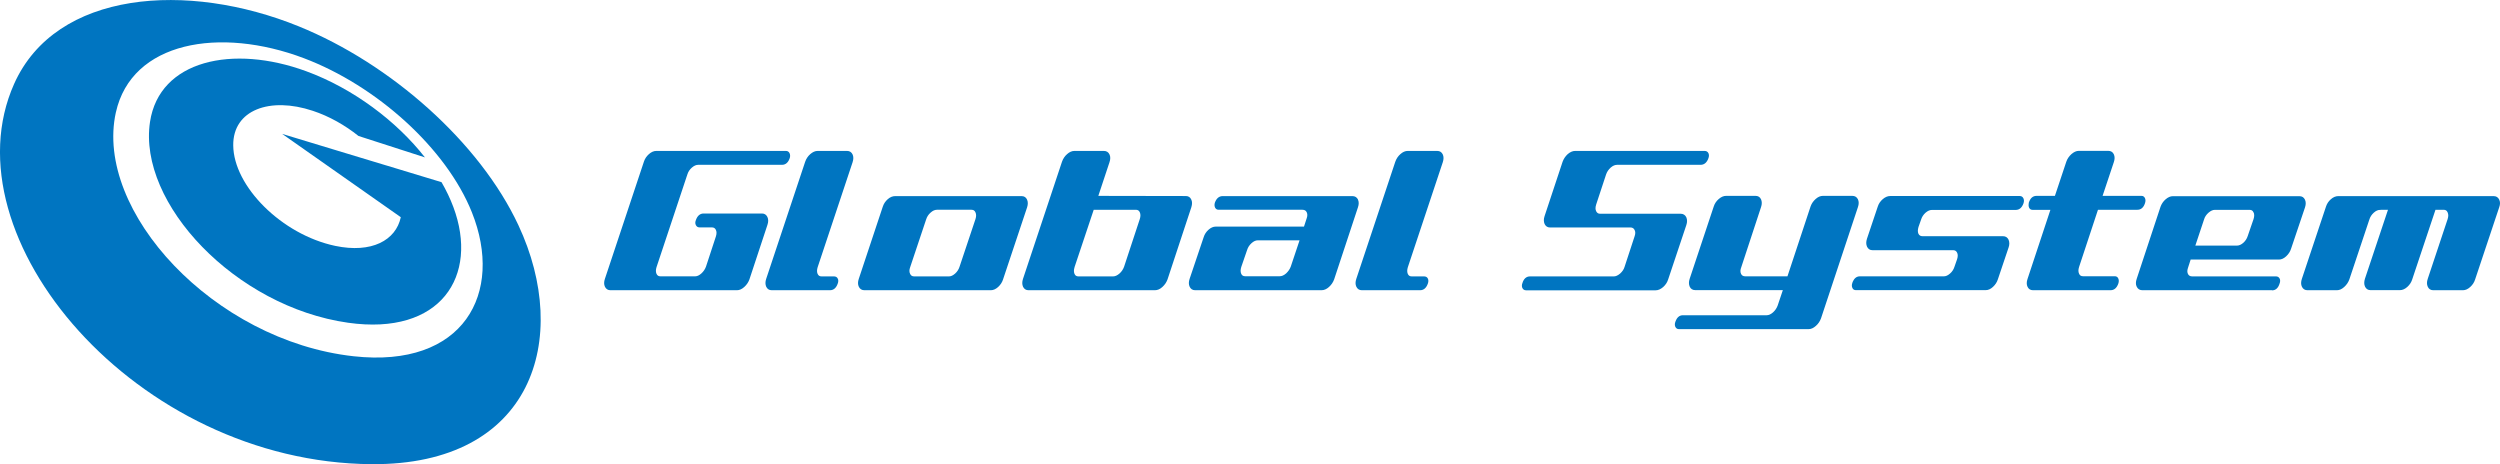
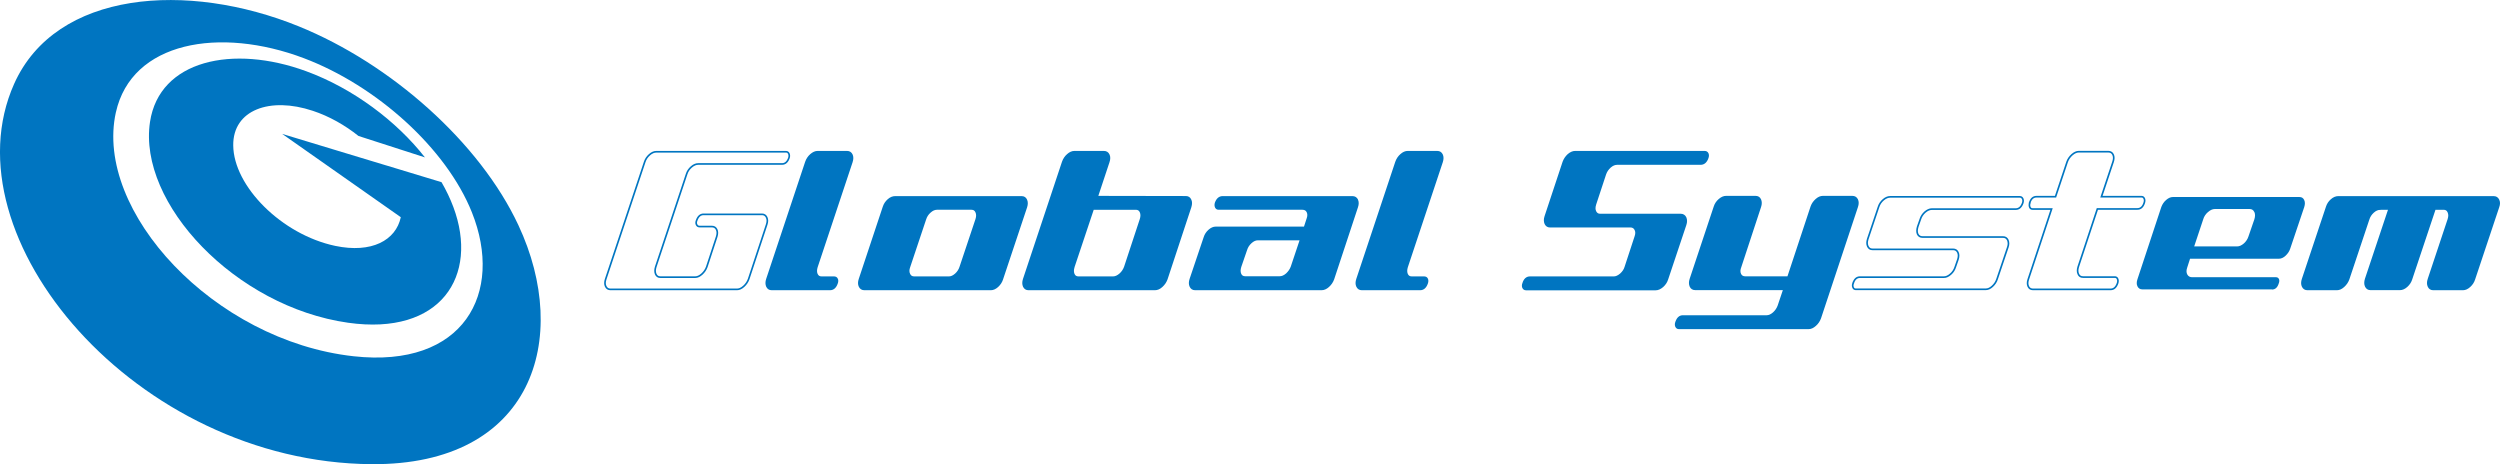
<svg xmlns="http://www.w3.org/2000/svg" id="_レイヤー_2" data-name="レイヤー 2" viewBox="0 0 314.81 58.45">
  <defs>
    <style>
      .cls-1 {
        fill: #0075c1;
      }

      .cls-2 {
        fill: none;
        stroke: #0075c1;
        stroke-width: .21px;
      }
    </style>
  </defs>
  <g id="Navi">
    <g>
      <path class="cls-1" d="M14.59,14.16c1.98-8.95,13.11-10.83,23.68-6.83,9.17,3.47,17.93,11.36,21.15,19.4,4.07,10.17-1.01,19.67-14.9,18.13-17.61-1.95-32.68-18.29-29.93-30.71ZM1.78,10.56C-6.85,29.9,17.12,58.23,46.78,58.45c20.32,.15,25.16-15.83,18.51-30.07-4.87-10.44-16.07-20.36-27.69-25.07C23.64-2.36,7.05-1.23,1.78,10.56" />
      <path class="cls-1" d="M48.63,20.83l-6.21-1.88-6.89-2.09,14.94,10.49c-.62,2.91-3.67,4.58-8.27,3.61-6.74-1.43-12.79-7.51-12.83-12.66-.04-4.47,4.63-6.14,10.01-4.35,2.09,.69,4.07,1.82,5.76,3.17l8.37,2.7c-3.56-4.56-9.05-8.69-14.95-10.85-9.23-3.39-18.49-1.41-19.67,6.38-1.55,10.24,10.76,23.28,24.94,25.29,11.67,1.66,16.5-5.88,13.26-14.57-.4-1.07-.9-2.11-1.49-3.13l-6.96-2.11Z" />
-       <path class="cls-1" d="M88.09,28.53c-.16,0-.29-.07-.37-.23-.08-.15-.08-.33,0-.53,.18-.52,.47-.78,.88-.78h7.35c.28,0,.47,.13,.59,.38,.12,.26,.12,.56,0,.91l-2.27,6.87c-.13,.35-.33,.65-.62,.91-.29,.26-.57,.38-.84,.38h-15.95c-.27,0-.47-.13-.59-.38-.12-.25-.12-.56,0-.91l4.91-14.75c.11-.35,.31-.65,.6-.91,.29-.26,.58-.38,.86-.38h16.34c.16,0,.28,.08,.35,.23,.07,.15,.08,.33,.02,.53-.18,.52-.47,.78-.88,.78h-10.56c-.28,0-.56,.12-.85,.37-.29,.25-.49,.55-.6,.9l-3.89,11.69c-.11,.35-.11,.65,0,.91,.12,.26,.31,.38,.59,.38h4.38c.28,0,.56-.13,.84-.38,.29-.26,.49-.56,.62-.91l1.25-3.81c.11-.35,.11-.65-.01-.9-.12-.25-.32-.37-.59-.37h-1.57Z" />
      <path class="cls-2" d="M88.09,28.53c-.16,0-.29-.07-.37-.23-.08-.15-.08-.33,0-.53,.18-.52,.47-.78,.88-.78h7.35c.28,0,.47,.13,.59,.38,.12,.26,.12,.56,0,.91l-2.27,6.87c-.13,.35-.33,.65-.62,.91-.29,.26-.57,.38-.84,.38h-15.95c-.27,0-.47-.13-.59-.38-.12-.25-.12-.56,0-.91l4.91-14.75c.11-.35,.31-.65,.6-.91,.29-.26,.58-.38,.86-.38h16.34c.16,0,.28,.08,.35,.23,.07,.15,.08,.33,.02,.53-.18,.52-.47,.78-.88,.78h-10.56c-.28,0-.56,.12-.85,.37-.29,.25-.49,.55-.6,.9l-3.89,11.69c-.11,.35-.11,.65,0,.91,.12,.26,.31,.38,.59,.38h4.38c.28,0,.56-.13,.84-.38,.29-.26,.49-.56,.62-.91l1.25-3.81c.11-.35,.11-.65-.01-.9-.12-.25-.32-.37-.59-.37h-1.57Z" />
      <path class="cls-1" d="M104.52,36.44h-7.35c-.28,0-.47-.13-.59-.38-.11-.25-.12-.56,0-.91l4.91-14.75c.13-.37,.34-.68,.62-.92s.56-.37,.84-.37h3.72c.28,0,.47,.13,.59,.37,.12,.25,.12,.56,0,.92l-4.4,13.22c-.11,.35-.11,.66,0,.91,.12,.26,.31,.38,.59,.38h1.57c.18,0,.31,.07,.38,.22,.08,.14,.07,.33-.01,.55-.18,.51-.47,.76-.88,.76Z" />
      <path class="cls-2" d="M104.52,36.44h-7.35c-.28,0-.47-.13-.59-.38-.11-.25-.12-.56,0-.91l4.91-14.75c.13-.37,.34-.68,.62-.92s.56-.37,.84-.37h3.72c.28,0,.47,.13,.59,.37,.12,.25,.12,.56,0,.92l-4.4,13.22c-.11,.35-.11,.66,0,.91,.12,.26,.31,.38,.59,.38h1.57c.18,0,.31,.07,.38,.22,.08,.14,.07,.33-.01,.55-.18,.51-.47,.76-.88,.76Z" />
      <path class="cls-1" d="M119.5,34.91c.28,0,.56-.13,.84-.38,.28-.25,.48-.56,.59-.91l2.01-6.01c.11-.35,.11-.65-.01-.91-.11-.26-.31-.39-.59-.39h-4.36c-.29,0-.59,.13-.87,.39-.29,.25-.48,.56-.59,.91l-2.01,6.01c-.13,.35-.13,.65,0,.91,.12,.26,.32,.38,.6,.38h4.38Zm6.71,.24c-.11,.35-.31,.65-.59,.91-.29,.26-.57,.38-.84,.38h-15.94c-.28,0-.48-.13-.6-.38-.12-.25-.12-.56,0-.91l3.02-9.08c.11-.35,.31-.65,.59-.9,.28-.25,.57-.37,.87-.37h15.92c.28,0,.48,.12,.59,.37,.12,.25,.12,.55,.01,.9l-3.03,9.08" />
      <path class="cls-2" d="M119.5,34.91c.28,0,.56-.13,.84-.38,.28-.25,.48-.56,.59-.91l2.01-6.01c.11-.35,.11-.65-.01-.91-.11-.26-.31-.39-.59-.39h-4.36c-.29,0-.59,.13-.87,.39-.29,.25-.48,.56-.59,.91l-2.01,6.01c-.13,.35-.13,.65,0,.91,.12,.26,.32,.38,.6,.38h4.38Zm6.71,.24c-.11,.35-.31,.65-.59,.91-.29,.26-.57,.38-.84,.38h-15.94c-.28,0-.48-.13-.6-.38-.12-.25-.12-.56,0-.91l3.02-9.08c.11-.35,.31-.65,.59-.9,.28-.25,.57-.37,.87-.37h15.92c.28,0,.48,.12,.59,.37,.12,.25,.12,.55,.01,.9l-3.03,9.08" />
      <path class="cls-1" d="M135.21,33.62c-.11,.35-.11,.65,0,.91,.11,.26,.31,.38,.59,.38h4.36c.29,0,.58-.13,.87-.38,.29-.25,.49-.56,.62-.91l1.98-6.01c.11-.35,.11-.65,0-.91-.11-.26-.31-.39-.59-.39h-5.39l-2.44,7.3Zm14.11-8.83c.28,0,.48,.12,.59,.37,.12,.24,.12,.54,.01,.9l-3,9.09c-.13,.35-.33,.65-.62,.91-.28,.26-.57,.38-.87,.38h-15.92c-.28,0-.47-.13-.59-.38-.11-.25-.12-.56,0-.91l4.91-14.75c.13-.37,.34-.68,.62-.92,.28-.25,.56-.37,.84-.37h3.72c.28,0,.48,.12,.6,.37,.13,.25,.12,.56,0,.92l-1.45,4.37,11.16,.02" />
      <path class="cls-2" d="M135.21,33.62c-.11,.35-.11,.65,0,.91,.11,.26,.31,.38,.59,.38h4.36c.29,0,.58-.13,.87-.38,.29-.25,.49-.56,.62-.91l1.98-6.01c.11-.35,.11-.65,0-.91-.11-.26-.31-.39-.59-.39h-5.39l-2.44,7.3Zm14.11-8.83c.28,0,.48,.12,.59,.37,.12,.24,.12,.54,.01,.9l-3,9.09c-.13,.35-.33,.65-.62,.91-.28,.26-.57,.38-.87,.38h-15.92c-.28,0-.47-.13-.59-.38-.11-.25-.12-.56,0-.91l4.91-14.75c.13-.37,.34-.68,.62-.92,.28-.25,.56-.37,.84-.37h3.72c.28,0,.48,.12,.6,.37,.13,.25,.12,.56,0,.92l-1.45,4.37,11.16,.02" />
      <path class="cls-1" d="M163.78,30.16h-5.41c-.28,0-.56,.13-.84,.38-.29,.26-.48,.56-.59,.91l-.74,2.15c-.11,.35-.11,.66,0,.91,.11,.26,.31,.38,.59,.38h4.36c.3,0,.58-.13,.87-.38,.28-.26,.49-.56,.62-.91l1.15-3.44Zm7.12-4.99c.12,.25,.12,.55,0,.9l-3,9.08c-.13,.35-.33,.65-.62,.91-.29,.26-.57,.38-.87,.38h-15.92c-.28,0-.47-.13-.59-.38-.12-.25-.12-.56,0-.91l1.76-5.22c.11-.37,.31-.67,.59-.92,.28-.25,.56-.37,.84-.37h11.19l.38-1.17c.1-.3,.09-.57-.03-.81-.12-.23-.33-.35-.62-.35h-10.56c-.17,0-.28-.08-.35-.22-.07-.15-.08-.33-.02-.53,.18-.5,.47-.76,.88-.76h16.34c.28,0,.48,.12,.61,.37" />
      <path class="cls-2" d="M163.78,30.16h-5.41c-.28,0-.56,.13-.84,.38-.29,.26-.48,.56-.59,.91l-.74,2.15c-.11,.35-.11,.66,0,.91,.11,.26,.31,.38,.59,.38h4.36c.3,0,.58-.13,.87-.38,.28-.26,.49-.56,.62-.91l1.15-3.44Zm7.12-4.99c.12,.25,.12,.55,0,.9l-3,9.08c-.13,.35-.33,.65-.62,.91-.29,.26-.57,.38-.87,.38h-15.92c-.28,0-.47-.13-.59-.38-.12-.25-.12-.56,0-.91l1.76-5.22c.11-.37,.31-.67,.59-.92,.28-.25,.56-.37,.84-.37h11.19l.38-1.17c.1-.3,.09-.57-.03-.81-.12-.23-.33-.35-.62-.35h-10.56c-.17,0-.28-.08-.35-.22-.07-.15-.08-.33-.02-.53,.18-.5,.47-.76,.88-.76h16.34c.28,0,.48,.12,.61,.37" />
      <path class="cls-1" d="M178.83,36.44h-7.35c-.27,0-.47-.13-.59-.38-.12-.25-.12-.56,0-.91l4.91-14.75c.13-.37,.34-.68,.62-.92,.28-.25,.56-.37,.84-.37h3.73c.28,0,.47,.13,.59,.37,.12,.25,.12,.56,0,.92l-4.4,13.22c-.11,.35-.11,.66,0,.91,.11,.26,.31,.38,.59,.38h1.56c.18,0,.31,.07,.38,.22,.07,.14,.07,.33-.01,.55-.18,.51-.47,.76-.88,.76Z" />
      <path class="cls-2" d="M178.83,36.44h-7.35c-.27,0-.47-.13-.59-.38-.12-.25-.12-.56,0-.91l4.91-14.75c.13-.37,.34-.68,.62-.92,.28-.25,.56-.37,.84-.37h3.73c.28,0,.47,.13,.59,.37,.12,.25,.12,.56,0,.92l-4.4,13.22c-.11,.35-.11,.66,0,.91,.11,.26,.31,.38,.59,.38h1.56c.18,0,.31,.07,.38,.22,.07,.14,.07,.33-.01,.55-.18,.51-.47,.76-.88,.76Z" />
      <path class="cls-1" d="M203.63,20.65c-.29,0-.58,.12-.87,.37-.28,.25-.49,.55-.61,.9l-1.26,3.82c-.11,.35-.11,.66,.01,.9,.12,.25,.31,.38,.59,.38h10.14c.29,0,.5,.13,.62,.38,.11,.26,.12,.56,0,.91l-2.29,6.85c-.11,.35-.31,.65-.6,.91-.3,.25-.58,.38-.86,.38h-16.34c-.17,0-.28-.08-.36-.23-.07-.15-.07-.33,.01-.54,.16-.52,.45-.77,.85-.77h10.56c.28,0,.56-.13,.86-.38,.29-.26,.5-.56,.6-.91l1.25-3.81c.13-.35,.13-.65,0-.9-.13-.25-.33-.37-.6-.37h-10.14c-.28,0-.47-.13-.59-.38-.11-.26-.12-.56,0-.91l2.27-6.85c.13-.35,.33-.65,.61-.91,.29-.25,.58-.38,.87-.38h16.31c.18,0,.31,.08,.38,.23,.07,.15,.07,.33,0,.53-.18,.52-.48,.78-.89,.78h-10.53Z" />
      <path class="cls-2" d="M203.63,20.65c-.29,0-.58,.12-.87,.37-.28,.25-.49,.55-.61,.9l-1.26,3.82c-.11,.35-.11,.66,.01,.9,.12,.25,.31,.38,.59,.38h10.14c.29,0,.5,.13,.62,.38,.11,.26,.12,.56,0,.91l-2.29,6.85c-.11,.35-.31,.65-.6,.91-.3,.25-.58,.38-.86,.38h-16.34c-.17,0-.28-.08-.36-.23-.07-.15-.07-.33,.01-.54,.16-.52,.45-.77,.85-.77h10.56c.28,0,.56-.13,.86-.38,.29-.26,.5-.56,.6-.91l1.25-3.81c.13-.35,.13-.65,0-.9-.13-.25-.33-.37-.6-.37h-10.14c-.28,0-.47-.13-.59-.38-.11-.26-.12-.56,0-.91l2.27-6.85c.13-.35,.33-.65,.61-.91,.29-.25,.58-.38,.87-.38h16.31c.18,0,.31,.08,.38,.23,.07,.15,.07,.33,0,.53-.18,.52-.48,.78-.89,.78h-10.53Z" />
      <path class="cls-1" d="M211.07,40.57c.16-.51,.45-.77,.85-.77h10.56c.28,0,.56-.13,.85-.38,.29-.26,.49-.56,.62-.91l.7-2.08h-11.17c-.29,0-.5-.13-.61-.38-.11-.26-.12-.56,0-.91l3.03-9.1c.11-.35,.31-.65,.6-.9,.29-.25,.57-.37,.85-.37h3.72c.27,0,.48,.12,.59,.37,.11,.25,.12,.55,0,.9l-2.49,7.57c-.14,.35-.15,.65-.03,.91,.12,.26,.33,.38,.63,.38h5.39l2.93-8.86c.12-.35,.33-.65,.61-.9,.28-.25,.56-.37,.84-.37h3.72c.27,0,.48,.12,.6,.37,.12,.25,.12,.55,0,.9l-4.65,14.01c-.13,.35-.33,.66-.62,.91-.29,.26-.56,.38-.84,.38h-16.34c-.16,0-.28-.08-.35-.23-.07-.15-.07-.33,0-.54Z" />
      <path class="cls-2" d="M211.07,40.57c.16-.51,.45-.77,.85-.77h10.56c.28,0,.56-.13,.85-.38,.29-.26,.49-.56,.62-.91l.7-2.08h-11.17c-.29,0-.5-.13-.61-.38-.11-.26-.12-.56,0-.91l3.03-9.1c.11-.35,.31-.65,.6-.9,.29-.25,.57-.37,.85-.37h3.72c.27,0,.48,.12,.59,.37,.11,.25,.12,.55,0,.9l-2.49,7.57c-.14,.35-.15,.65-.03,.91,.12,.26,.33,.38,.63,.38h5.39l2.93-8.86c.12-.35,.33-.65,.61-.9,.28-.25,.56-.37,.84-.37h3.72c.27,0,.48,.12,.6,.37,.12,.25,.12,.55,0,.9l-4.65,14.01c-.13,.35-.33,.66-.62,.91-.29,.26-.56,.38-.84,.38h-16.34c-.16,0-.28-.08-.35-.23-.07-.15-.07-.33,0-.54Z" />
-       <path class="cls-1" d="M233.36,35.67c.16-.52,.45-.77,.85-.77h10.58c.28,0,.56-.13,.84-.38,.29-.25,.48-.56,.59-.91l.33-.95c.11-.35,.11-.65-.01-.89-.12-.25-.32-.37-.59-.37h-10.16c-.28,0-.47-.13-.59-.38-.12-.26-.12-.56-.01-.91l1.36-4.05c.11-.35,.31-.65,.6-.9,.29-.25,.58-.37,.86-.37h16.34c.16,0,.28,.08,.35,.23s.08,.33,.01,.54c-.18,.51-.47,.77-.88,.77h-10.56c-.29,0-.58,.13-.87,.38-.29,.26-.48,.56-.59,.91l-.33,.94c-.11,.37-.11,.68,0,.92,.12,.25,.33,.37,.62,.37h10.14c.28,0,.47,.13,.59,.38,.11,.26,.12,.56,0,.9l-1.35,4.01c-.11,.35-.31,.65-.59,.91-.28,.26-.56,.38-.84,.38h-16.36c-.16,0-.28-.07-.34-.23-.07-.15-.07-.33,0-.54Z" />
      <path class="cls-2" d="M233.36,35.67c.16-.52,.45-.77,.85-.77h10.58c.28,0,.56-.13,.84-.38,.29-.25,.48-.56,.59-.91l.33-.95c.11-.35,.11-.65-.01-.89-.12-.25-.32-.37-.59-.37h-10.16c-.28,0-.47-.13-.59-.38-.12-.26-.12-.56-.01-.91l1.36-4.05c.11-.35,.31-.65,.6-.9,.29-.25,.58-.37,.86-.37h16.34c.16,0,.28,.08,.35,.23s.08,.33,.01,.54c-.18,.51-.47,.77-.88,.77h-10.56c-.29,0-.58,.13-.87,.38-.29,.26-.48,.56-.59,.91l-.33,.94c-.11,.37-.11,.68,0,.92,.12,.25,.33,.37,.62,.37h10.14c.28,0,.47,.13,.59,.38,.11,.26,.12,.56,0,.9l-1.35,4.01c-.11,.35-.31,.65-.59,.91-.28,.26-.56,.38-.84,.38h-16.36c-.16,0-.28-.07-.34-.23-.07-.15-.07-.33,0-.54Z" />
-       <path class="cls-1" d="M255.58,25.54c.17-.51,.45-.77,.86-.77h2.4l1.46-4.38c.12-.35,.33-.65,.62-.91,.29-.25,.57-.38,.86-.38h3.7c.29,0,.5,.13,.61,.38,.12,.26,.11,.56-.01,.91l-1.46,4.38h5.05c.17,0,.27,.08,.34,.23,.07,.15,.07,.33,0,.54-.16,.51-.45,.77-.86,.77h-5.04l-2.41,7.29c-.11,.35-.11,.66,.01,.91,.11,.26,.31,.38,.59,.38h3.99c.18,0,.3,.07,.36,.23,.07,.15,.07,.33,0,.55-.18,.51-.47,.77-.88,.77h-9.77c-.28,0-.47-.12-.59-.37-.12-.25-.12-.55,0-.9l2.93-8.85h-2.4c-.16,0-.28-.08-.34-.23-.06-.15-.07-.33,0-.54Z" />
      <path class="cls-2" d="M255.58,25.54c.17-.51,.45-.77,.86-.77h2.4l1.46-4.38c.12-.35,.33-.65,.62-.91,.29-.25,.57-.38,.86-.38h3.7c.29,0,.5,.13,.61,.38,.12,.26,.11,.56-.01,.91l-1.46,4.38h5.05c.17,0,.27,.08,.34,.23,.07,.15,.07,.33,0,.54-.16,.51-.45,.77-.86,.77h-5.04l-2.41,7.29c-.11,.35-.11,.66,.01,.91,.11,.26,.31,.38,.59,.38h3.99c.18,0,.3,.07,.36,.23,.07,.15,.07,.33,0,.55-.18,.51-.47,.77-.88,.77h-9.77c-.28,0-.47-.12-.59-.37-.12-.25-.12-.55,0-.9l2.93-8.85h-2.4c-.16,0-.28-.08-.34-.23-.06-.15-.07-.33,0-.54Z" />
      <path class="cls-1" d="M283.87,26.7c-.12-.26-.31-.38-.59-.38h-4.38c-.28,0-.57,.13-.86,.38-.29,.25-.5,.56-.6,.91l-1.14,3.42h5.41c.28,0,.56-.13,.84-.37,.28-.25,.48-.55,.59-.9l.74-2.15c.11-.35,.11-.66,0-.91Zm2.23,9.74h-16.34c-.27,0-.48-.13-.6-.38-.13-.25-.12-.56,0-.91l3-9.08c.13-.35,.33-.65,.61-.89,.29-.25,.57-.37,.84-.37h15.95c.28,0,.47,.12,.59,.37,.12,.25,.12,.54,.01,.89l-1.76,5.22c-.11,.35-.31,.65-.59,.91-.28,.26-.56,.38-.84,.38h-11.19l-.37,1.15c-.11,.32-.1,.6,.02,.83,.12,.23,.33,.35,.62,.35h10.56c.16,0,.28,.07,.36,.22,.07,.14,.07,.33-.02,.56-.16,.51-.44,.77-.85,.77" />
-       <path class="cls-2" d="M283.87,26.7c-.12-.26-.31-.38-.59-.38h-4.38c-.28,0-.57,.13-.86,.38-.29,.25-.5,.56-.6,.91l-1.14,3.42h5.41c.28,0,.56-.13,.84-.37,.28-.25,.48-.55,.59-.9l.74-2.15c.11-.35,.11-.66,0-.91Zm2.23,9.74h-16.34c-.27,0-.48-.13-.6-.38-.13-.25-.12-.56,0-.91l3-9.08c.13-.35,.33-.65,.61-.89,.29-.25,.57-.37,.84-.37h15.95c.28,0,.47,.12,.59,.37,.12,.25,.12,.54,.01,.89l-1.76,5.22c-.11,.35-.31,.65-.59,.91-.28,.26-.56,.38-.84,.38h-11.19l-.37,1.15c-.11,.32-.1,.6,.02,.83,.12,.23,.33,.35,.62,.35h10.56c.16,0,.28,.07,.36,.22,.07,.14,.07,.33-.02,.56-.16,.51-.44,.77-.85,.77" />
      <path class="cls-1" d="M299.72,26.32c-.3,0-.59,.13-.87,.38-.29,.26-.48,.56-.59,.91l-2.52,7.54c-.13,.35-.33,.65-.62,.91-.29,.26-.56,.38-.84,.38h-3.72c-.28,0-.48-.13-.6-.38-.12-.25-.12-.56,0-.91l3.03-9.08c.11-.35,.3-.65,.59-.9,.28-.25,.57-.37,.86-.37h19.57c.28,0,.48,.12,.6,.37,.13,.25,.13,.55,0,.9l-3.03,9.08c-.11,.35-.3,.65-.59,.91-.29,.26-.56,.38-.84,.38h-3.75c-.28,0-.48-.13-.59-.38-.12-.25-.12-.56,0-.91l2.51-7.54c.11-.35,.11-.65-.01-.91-.11-.26-.31-.39-.59-.39h-1.11l-2.95,8.83c-.11,.35-.3,.65-.59,.91-.29,.26-.58,.38-.86,.38h-3.71c-.28,0-.47-.13-.59-.38-.12-.25-.12-.56-.01-.91l2.95-8.83h-1.13Z" />
      <path class="cls-2" d="M299.72,26.32c-.3,0-.59,.13-.87,.38-.29,.26-.48,.56-.59,.91l-2.52,7.54c-.13,.35-.33,.65-.62,.91-.29,.26-.56,.38-.84,.38h-3.72c-.28,0-.48-.13-.6-.38-.12-.25-.12-.56,0-.91l3.03-9.08c.11-.35,.3-.65,.59-.9,.28-.25,.57-.37,.86-.37h19.57c.28,0,.48,.12,.6,.37,.13,.25,.13,.55,0,.9l-3.03,9.08c-.11,.35-.3,.65-.59,.91-.29,.26-.56,.38-.84,.38h-3.75c-.28,0-.48-.13-.59-.38-.12-.25-.12-.56,0-.91l2.51-7.54c.11-.35,.11-.65-.01-.91-.11-.26-.31-.39-.59-.39h-1.11l-2.95,8.83c-.11,.35-.3,.65-.59,.91-.29,.26-.58,.38-.86,.38h-3.71c-.28,0-.47-.13-.59-.38-.12-.25-.12-.56-.01-.91l2.95-8.83h-1.13Z" />
    </g>
  </g>
</svg>